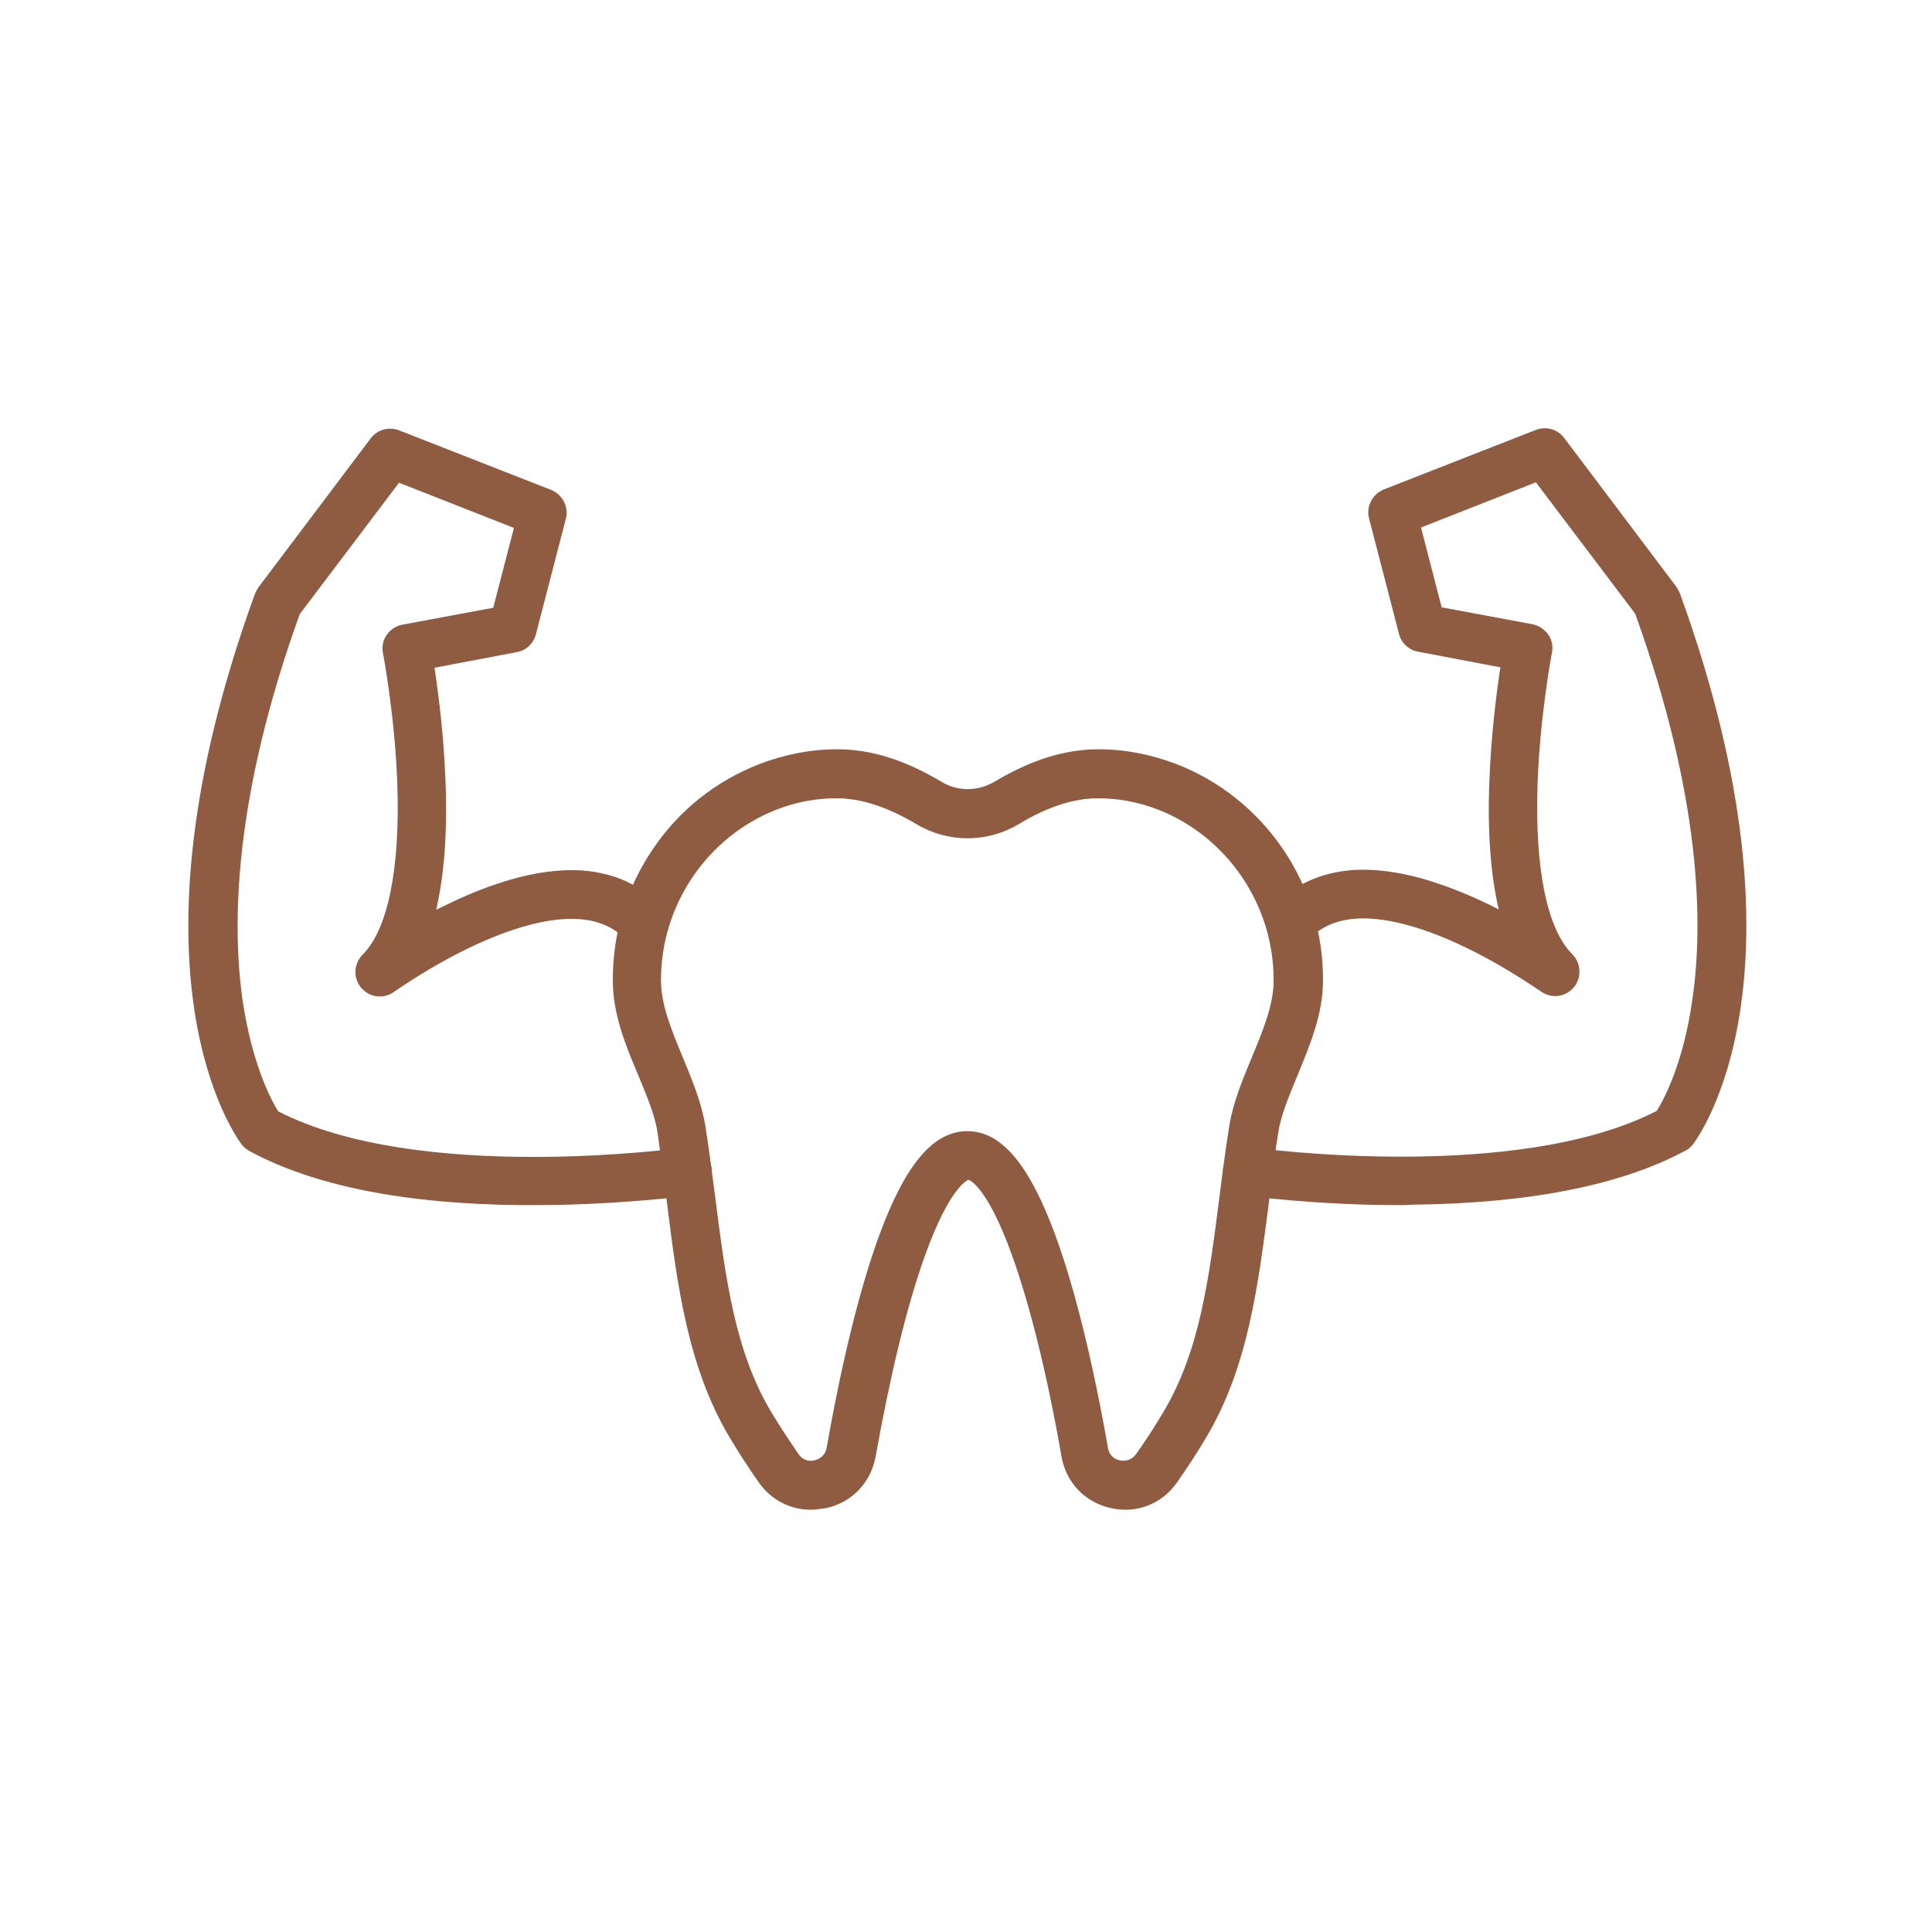
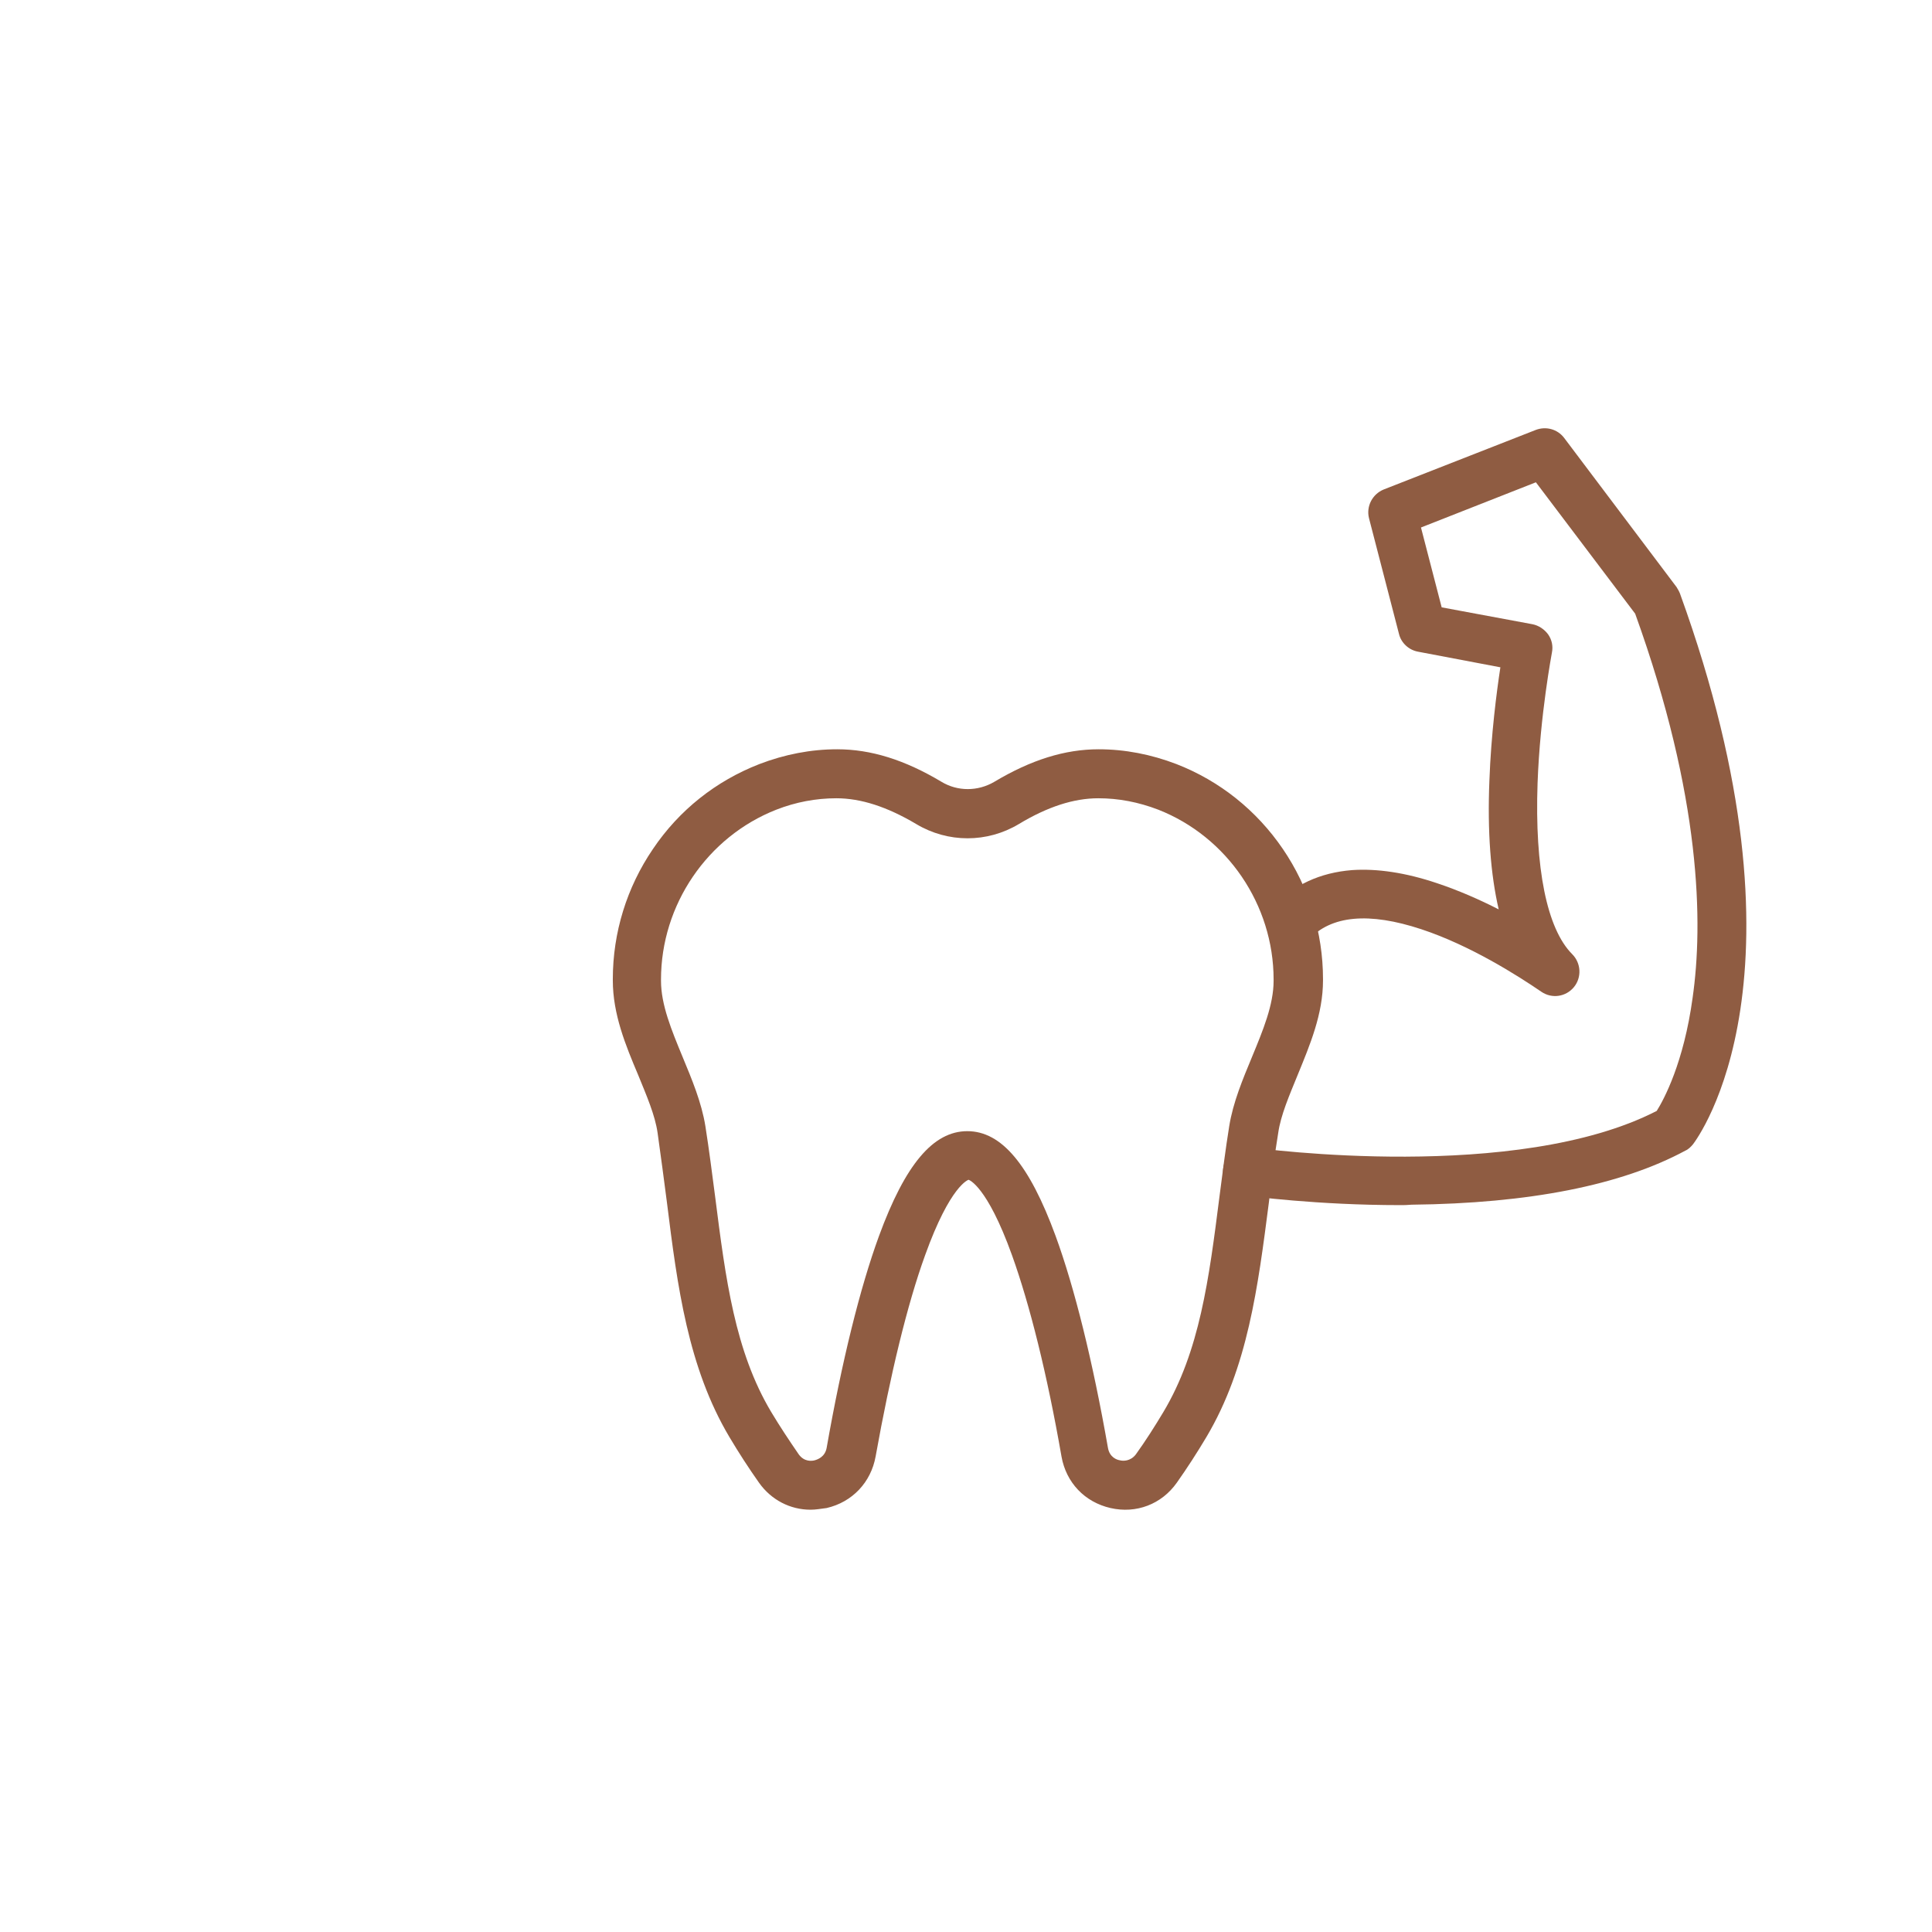
<svg xmlns="http://www.w3.org/2000/svg" fill="#8f5c42" width="800px" height="800px" version="1.1" viewBox="144 144 512 512">
  <g id="SVGRepo_bgCarrier" stroke-width="0" />
  <g id="SVGRepo_tracerCarrier" stroke-linecap="round" stroke-linejoin="round" />
  <g id="SVGRepo_iconCarrier">
    <g fill-rule="evenodd">
      <path d="m358.8 544.09c-5.375 0-10.41-2.574-13.66-7.164-2.688-3.805-5.375-7.949-7.836-12.09-10.973-18.473-13.77-39.746-16.57-62.25-0.785-5.934-1.566-12.09-2.465-18.359-0.672-4.703-2.91-9.852-5.148-15.34-3.359-7.949-6.719-16.121-6.719-25.078v-0.336c0-12.316 3.695-24.293 10.637-34.484 6.941-10.301 16.684-18.023 28.215-22.504 6.719-2.574 13.66-3.918 20.602-3.918 8.957 0 17.914 2.801 27.652 8.621 4.254 2.574 9.629 2.574 13.996 0 9.742-5.82 18.695-8.621 27.652-8.621 6.941 0 13.883 1.344 20.602 3.918 11.531 4.477 21.273 12.316 28.215 22.504s10.637 22.168 10.637 34.484v0.336c0 8.957-3.469 17.129-6.719 25.078-2.238 5.484-4.477 10.637-5.148 15.34-1.008 6.156-1.793 12.316-2.465 18.359-2.91 22.504-5.598 43.777-16.57 62.25-2.465 4.141-5.148 8.285-7.836 12.09-4.031 5.711-10.746 8.285-17.578 6.719-6.828-1.566-11.754-6.719-12.988-13.66-3.805-21.832-8.398-40.191-13.098-53.293-6.719-18.695-11.531-20.039-11.531-20.039s-4.812 1.344-11.531 20.039c-4.703 12.988-9.18 31.461-13.098 53.293-1.23 6.828-6.156 12.09-12.988 13.66-1.68 0.219-2.914 0.445-4.258 0.445zm6.832-188.54c-5.375 0-10.746 1.008-15.898 3.023-18.25 7.164-30.562 25.191-30.562 45.008v0.336c0 6.383 2.801 13.098 5.711 20.152 2.465 5.934 5.039 12.09 6.047 18.359 1.008 6.383 1.793 12.652 2.574 18.586 2.801 22.055 5.262 41.09 14.891 57.211 2.352 3.918 4.812 7.613 7.277 11.195 1.457 2.016 3.469 1.793 4.254 1.566 0.785-0.223 2.688-0.895 3.137-3.246 4.031-22.953 8.844-42.434 13.883-56.203 6.941-18.922 14.332-27.766 23.398-27.766 9.07 0 16.457 8.844 23.398 27.766 5.039 13.77 9.852 33.25 13.883 56.203 0.449 2.465 2.352 3.137 3.137 3.246 0.785 0.223 2.801 0.336 4.254-1.566 2.574-3.582 4.926-7.277 7.277-11.195 9.629-16.121 12.09-35.156 14.891-57.211 0.785-6.047 1.566-12.316 2.574-18.586 1.008-6.269 3.582-12.426 6.047-18.359 2.91-7.055 5.711-13.77 5.711-20.152v-0.336c0-19.816-12.316-37.84-30.562-45.008-5.262-2.016-10.523-3.023-15.898-3.023-6.492 0-13.434 2.238-21.047 6.828-8.398 5.039-18.809 5.039-27.207 0-7.734-4.59-14.676-6.828-21.168-6.828z" />
-       <path d="m285.46 463.37h-2.801c-31.234-0.223-55.645-5.148-72.547-14.332-0.785-0.449-1.457-1.008-2.016-1.68-1.344-1.793-33.363-44.672 3.469-145.99 0.223-0.559 0.559-1.121 0.895-1.68l29.781-39.52c1.793-2.352 4.812-3.137 7.5-2.129l40.305 15.785c3.023 1.23 4.703 4.477 3.918 7.613l-7.949 30.676c-0.672 2.465-2.574 4.254-5.039 4.703l-21.832 4.141c1.008 6.606 2.465 17.801 2.91 30.004 0.559 13.547-0.336 24.855-2.465 34.148 5.148-2.574 10.746-5.148 16.348-6.941 8.285-2.801 15.898-3.918 22.504-3.469 8.508 0.672 15.562 3.918 20.938 9.742 2.465 2.574 2.238 6.719-0.336 9.07-2.574 2.465-6.719 2.238-9.07-0.336-5.934-6.492-16.012-7.391-29.895-2.801-12.875 4.254-25.527 12.203-31.797 16.57-2.801 1.902-6.492 1.344-8.621-1.23-2.129-2.574-1.902-6.383 0.449-8.734 6.719-6.719 9.965-22.84 9.18-45.344-0.66-18.25-3.797-34.484-3.797-34.594-0.336-1.68 0-3.469 1.008-4.812 1.008-1.457 2.465-2.352 4.141-2.688l24.07-4.477 5.484-21.16-30.453-11.98-26.309 34.82c-17.578 48.703-17.914 82.176-15.227 101.77 2.465 17.242 7.613 26.98 9.516 30.004 37.059 19.031 104.68 9.965 107.59 9.629 3.582-0.449 6.828 2.016 7.277 5.484 0.449 3.582-2.016 6.828-5.484 7.277-2.121 0.109-19.59 2.461-41.645 2.461z" />
      <path d="m515.09 463.37c-22.055 0-39.52-2.352-41.426-2.574-3.582-0.449-6.047-3.695-5.484-7.277 0.449-3.582 3.695-6.047 7.277-5.484 2.91 0.449 70.535 9.406 107.59-9.629 1.902-3.023 7.164-12.762 9.516-30.004 2.801-19.594 2.352-53.066-15.227-101.77l-26.309-34.82-30.453 11.98 5.484 21.16 24.07 4.477c1.68 0.336 3.137 1.344 4.141 2.688 1.008 1.457 1.344 3.137 1.008 4.812 0 0.113-3.137 16.348-3.805 34.594-0.785 22.504 2.465 38.625 9.18 45.344 2.352 2.352 2.574 6.156 0.449 8.734-2.129 2.574-5.82 3.137-8.621 1.23-6.383-4.367-18.922-12.316-31.797-16.57-13.883-4.59-23.957-3.695-29.895 2.801-2.465 2.574-6.492 2.801-9.07 0.336-2.574-2.465-2.801-6.492-0.336-9.07 5.375-5.82 12.426-9.07 20.938-9.742 6.606-0.449 14.219 0.672 22.504 3.469 5.711 1.902 11.309 4.367 16.348 6.941-2.129-9.18-3.023-20.602-2.465-34.148 0.449-12.203 1.902-23.398 2.91-30.004l-21.832-4.141c-2.465-0.449-4.477-2.352-5.039-4.703l-7.949-30.676c-0.785-3.137 0.895-6.383 3.918-7.613l40.305-15.785c2.688-1.008 5.711-0.223 7.5 2.129l29.781 39.52c0.336 0.559 0.672 1.121 0.895 1.68 36.723 101.32 4.812 144.2 3.469 145.99-0.559 0.672-1.23 1.344-2.016 1.68-17.016 9.18-41.426 13.996-72.547 14.332-1.219 0.113-2.113 0.113-3.012 0.113z" />
    </g>
  </g>
</svg>